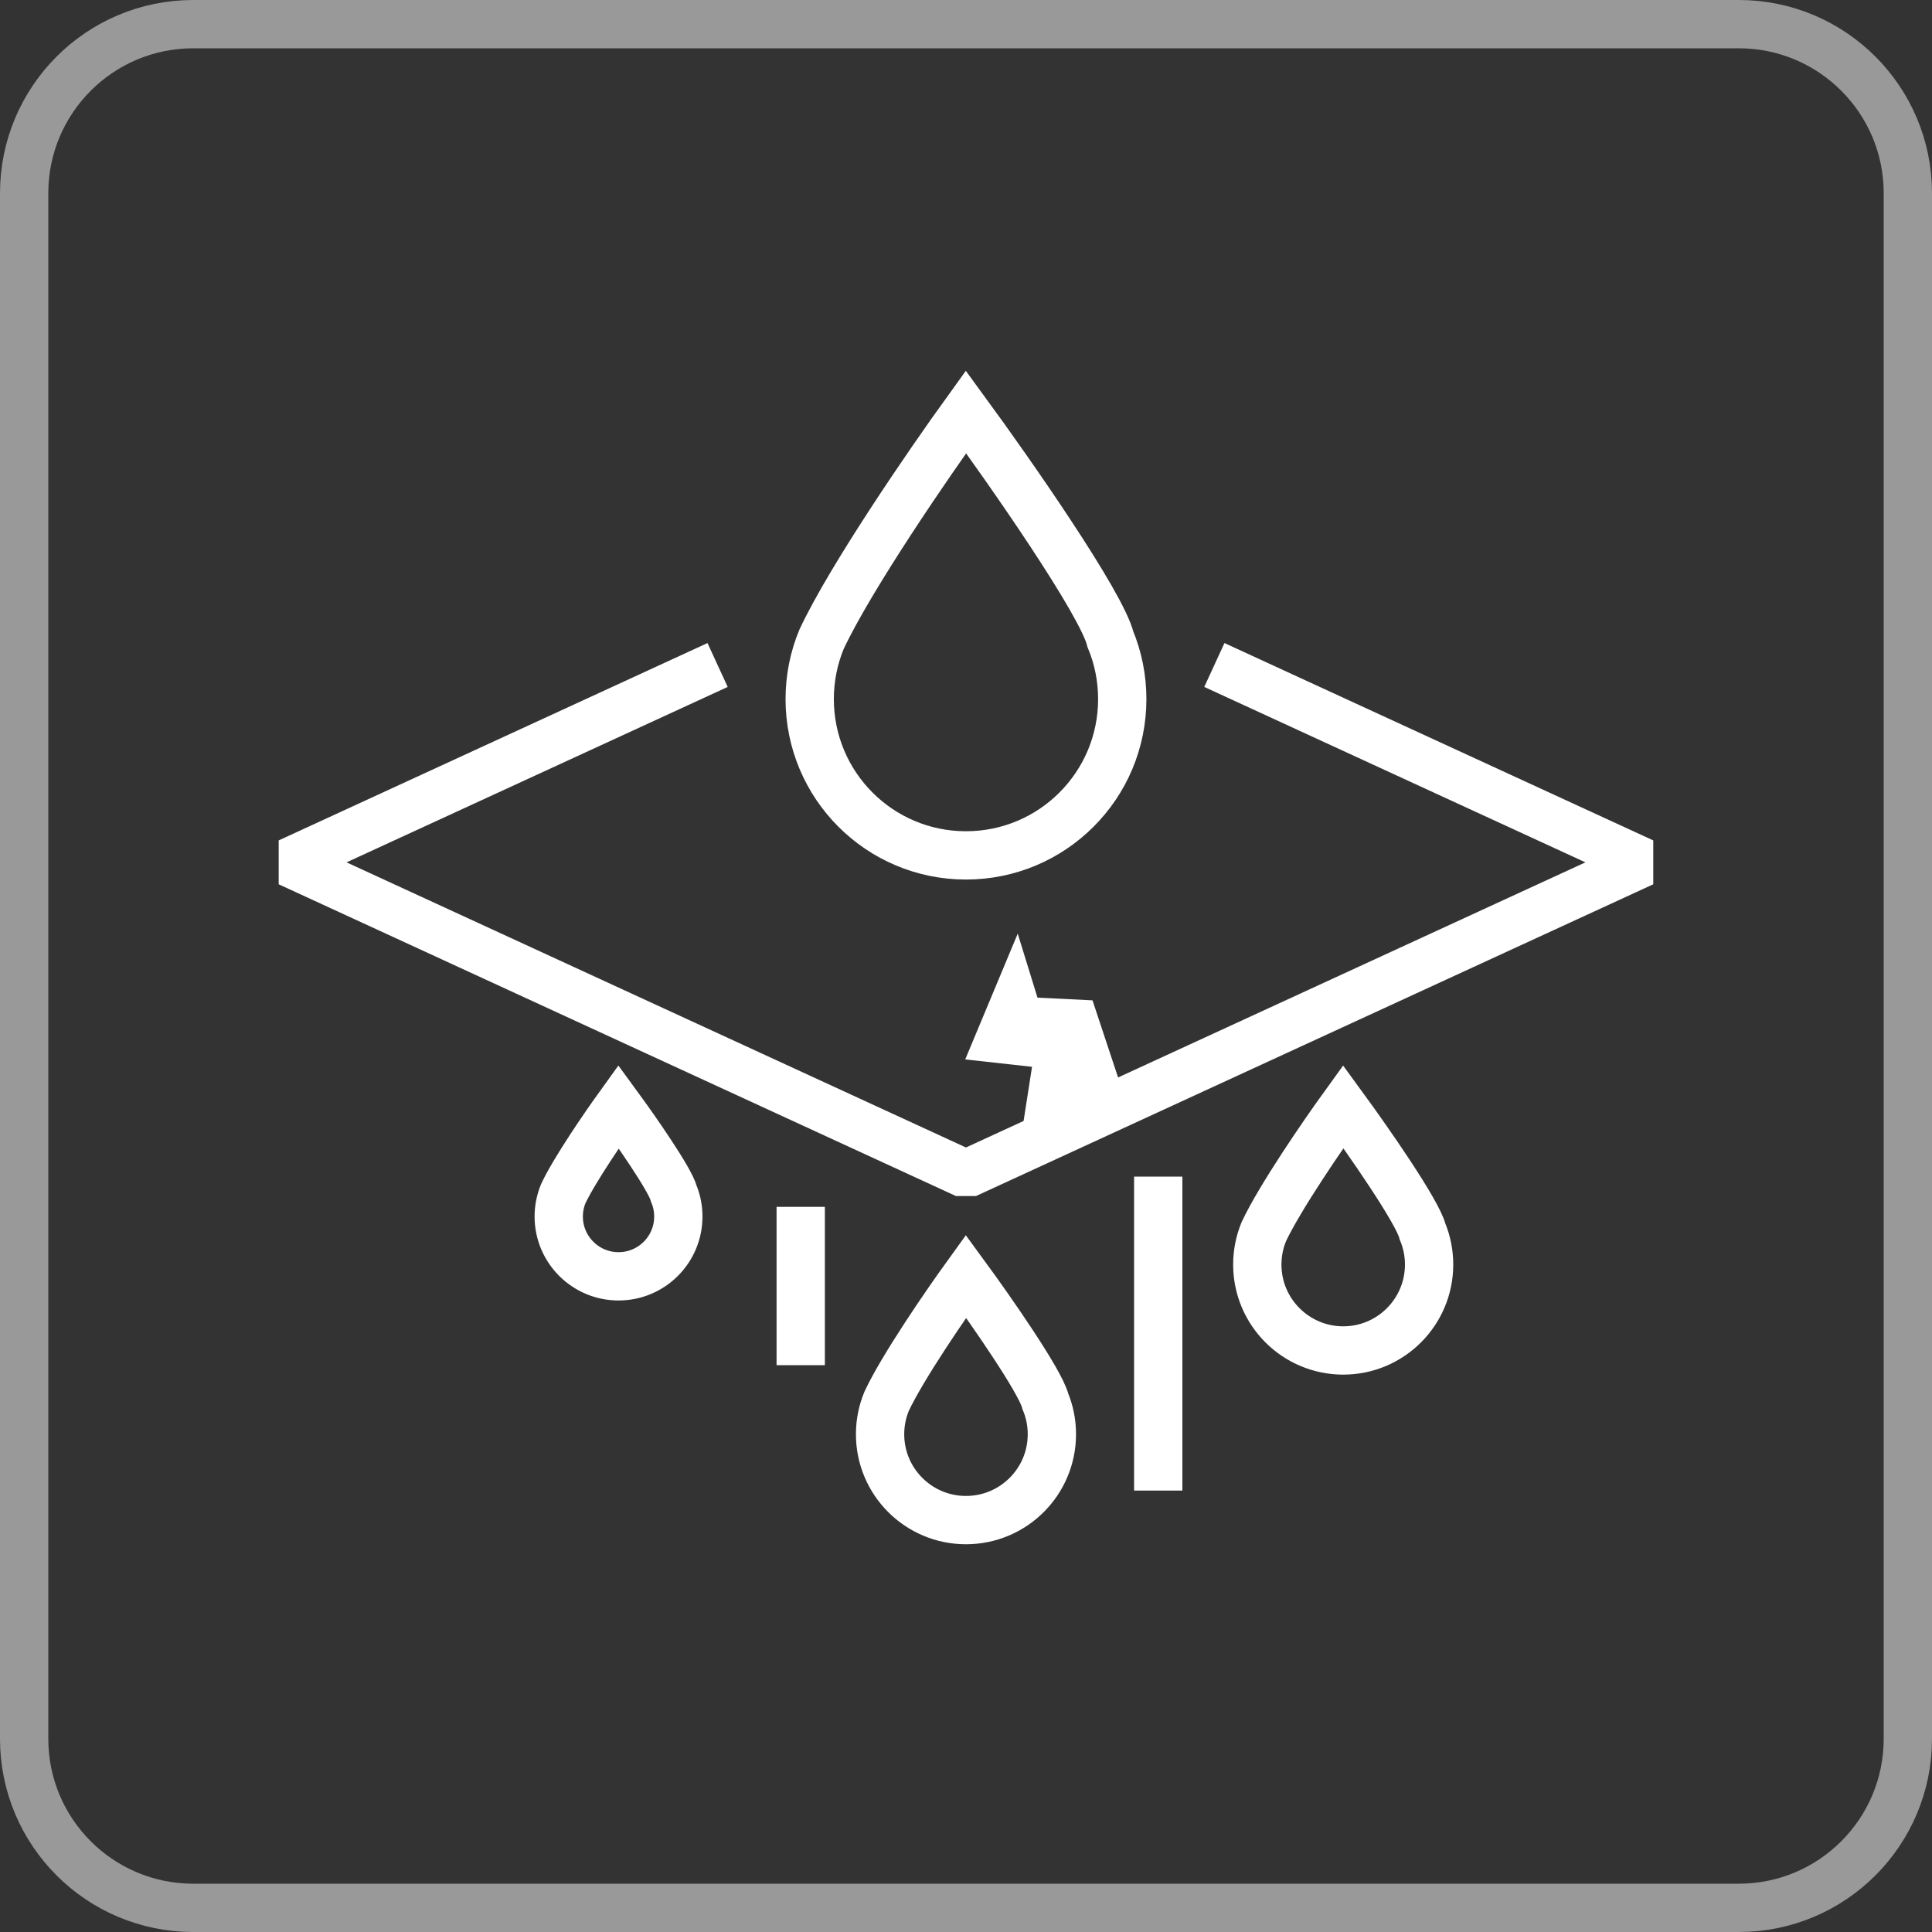
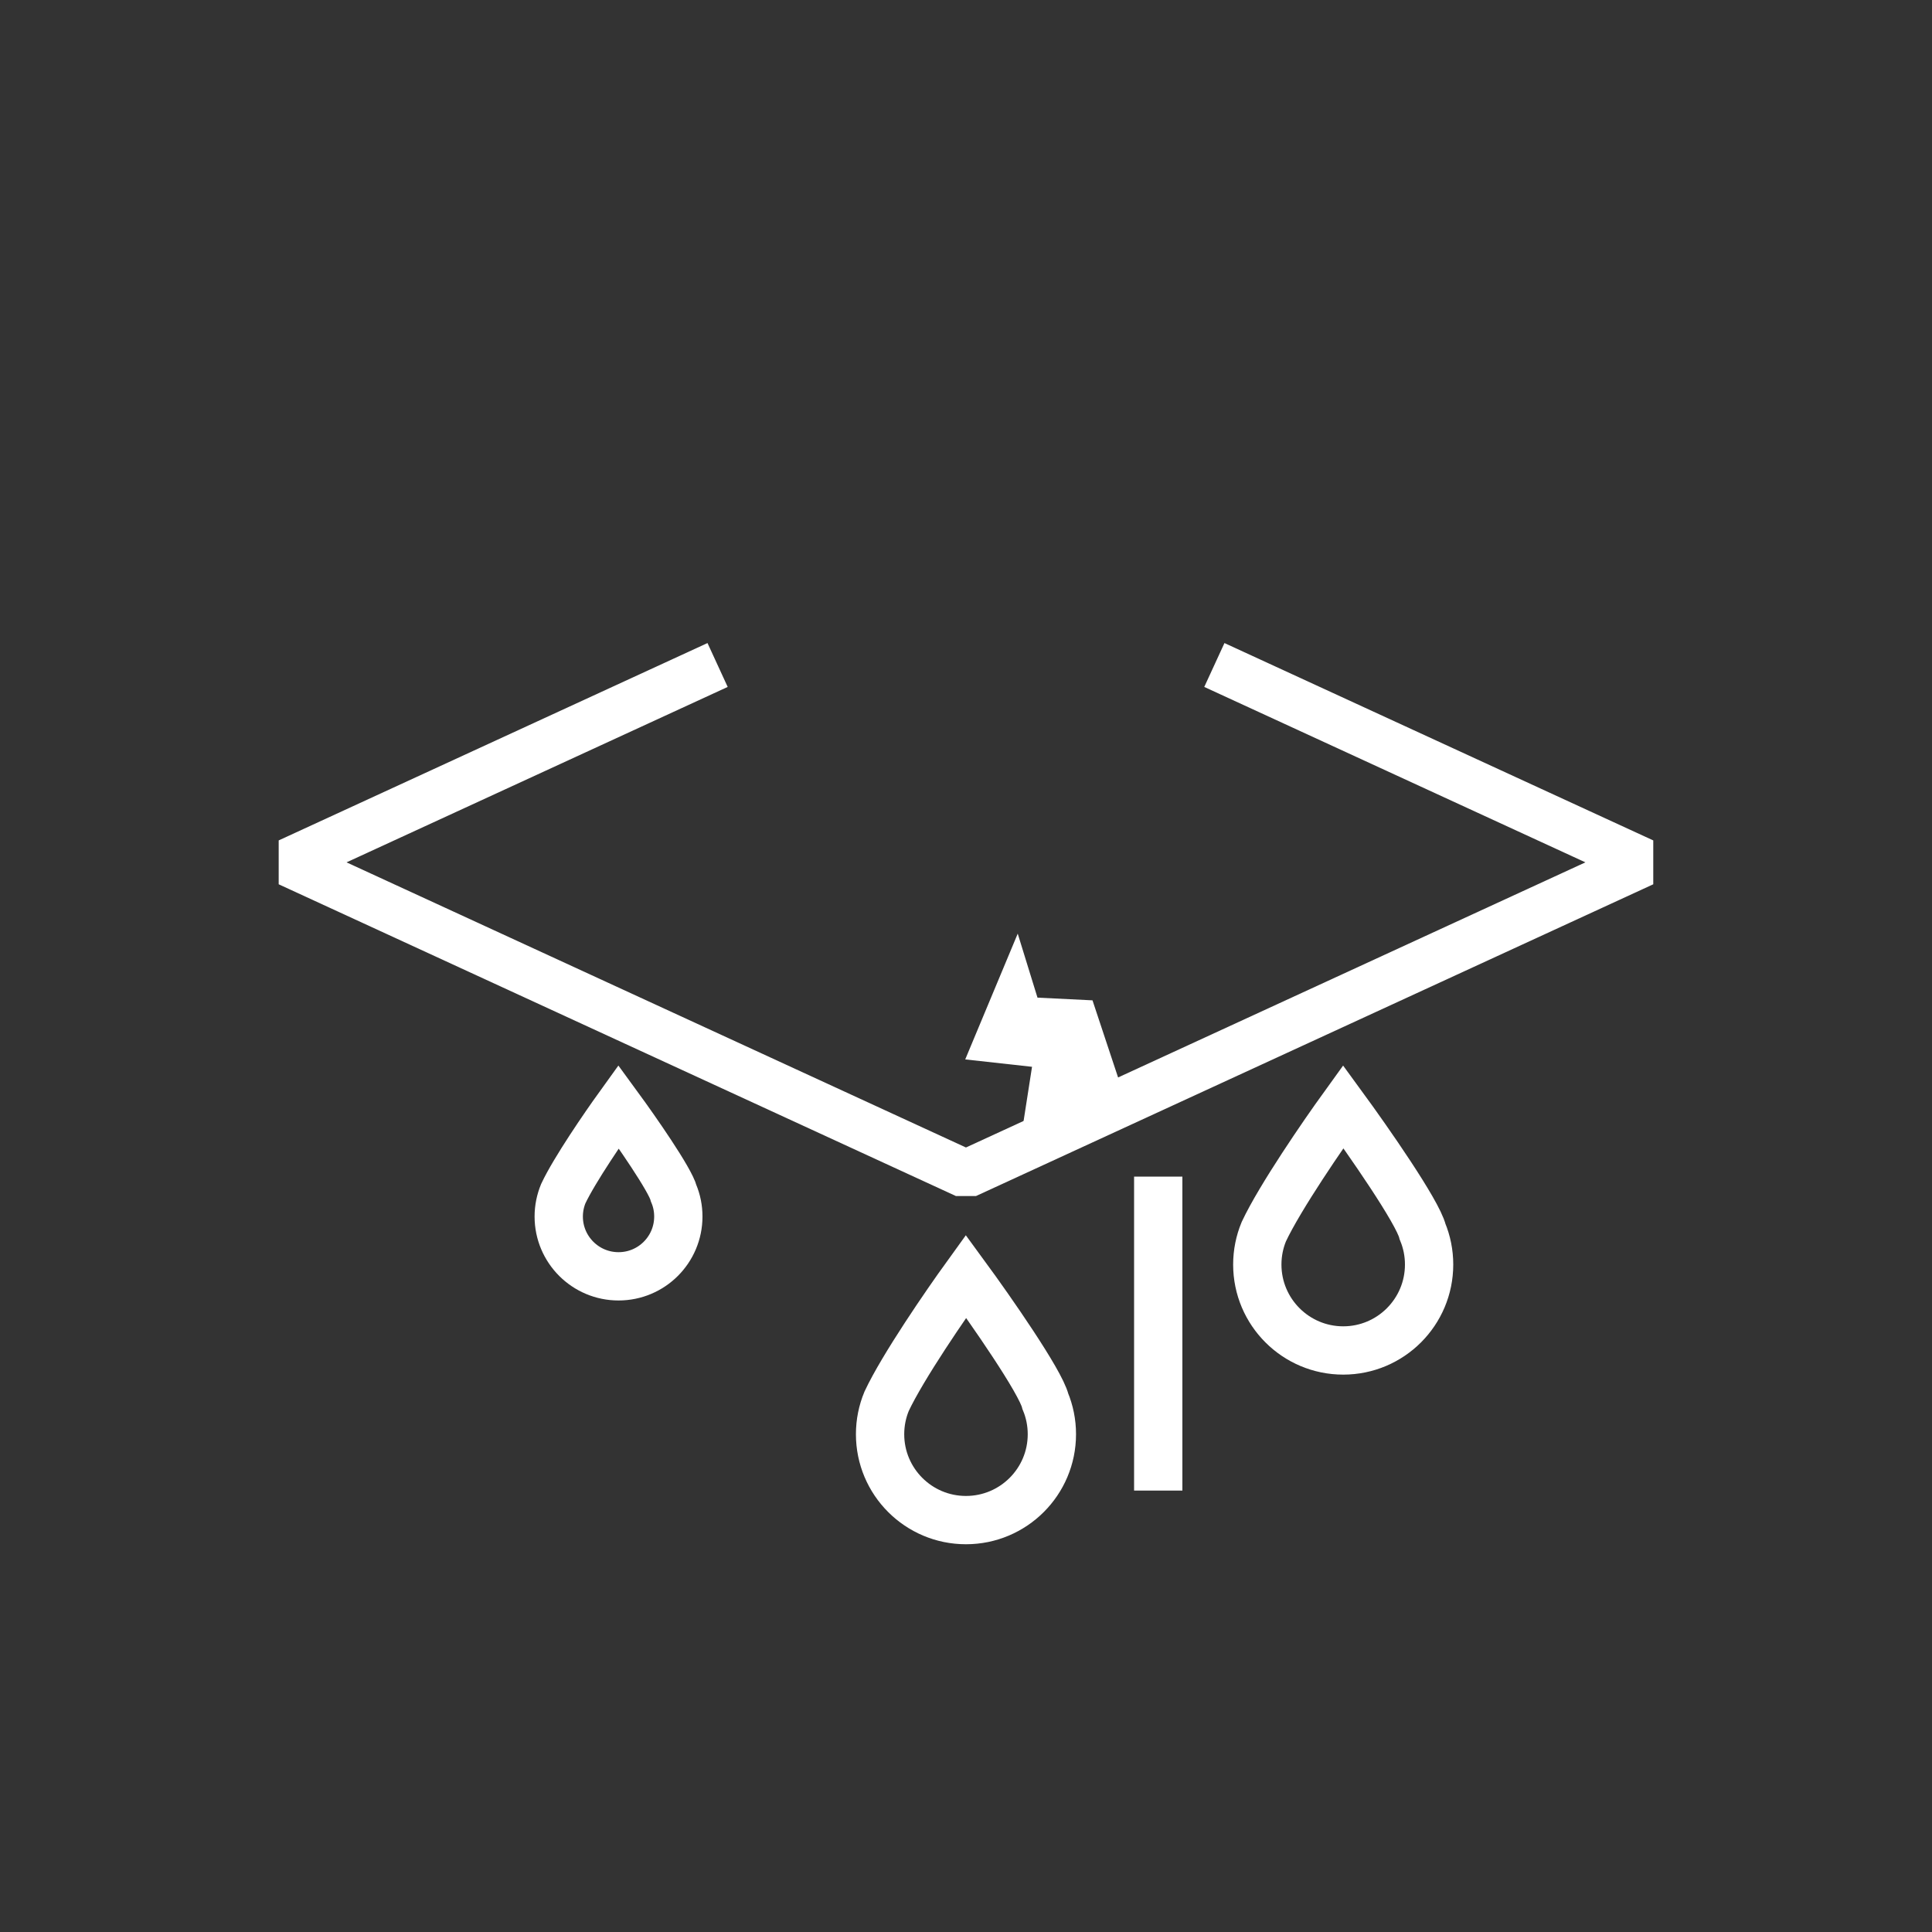
<svg xmlns="http://www.w3.org/2000/svg" width="40" height="40" viewBox="0 0 40 40" fill="none">
  <rect x="0" y="0" width="40" height="40" fill="#333333" stroke="none" />
-   <path d="M4 0.5H36C37.933 0.5 39.5 2.067 39.5 4V36C39.5 37.933 37.933 39.5 36 39.5H4C2.067 39.5 0.5 37.933 0.5 36V4C0.5 2.067 2.067 0.5 4 0.5Z" stroke="white" stroke-opacity="0.5" />
  <path d="M23.98 24.361V30.861" stroke="white" stroke-linejoin="bevel" />
-   <path d="M19.999 17.71C21.787 17.71 23.235 16.262 23.235 14.474C23.235 14.036 23.148 13.617 22.99 13.236C22.804 12.486 20.919 9.785 19.999 8.528C19.256 9.557 17.616 11.94 17.009 13.236C16.851 13.617 16.764 14.036 16.764 14.474C16.764 16.262 18.212 17.71 19.999 17.71Z" stroke="white" />
  <path d="M19.999 31.472C20.982 31.472 21.778 30.676 21.778 29.694C21.778 29.453 21.73 29.223 21.643 29.013C21.541 28.601 20.505 27.116 19.999 26.425C19.59 26.991 18.689 28.301 18.356 29.013C18.269 29.223 18.221 29.453 18.221 29.694C18.221 30.676 19.017 31.472 19.999 31.472Z" stroke="white" />
  <path d="M27.81 27.96C28.792 27.96 29.588 27.163 29.588 26.181C29.588 25.94 29.54 25.71 29.453 25.5C29.352 25.088 28.315 23.603 27.81 22.912C27.401 23.478 26.5 24.788 26.166 25.5C26.079 25.71 26.031 25.94 26.031 26.181C26.031 27.163 26.828 27.96 27.81 27.96Z" stroke="white" />
  <path d="M12.806 26.425C13.49 26.425 14.044 25.871 14.044 25.187C14.044 25.019 14.011 24.859 13.95 24.713C13.879 24.427 13.158 23.393 12.806 22.912C12.522 23.306 11.895 24.218 11.662 24.713C11.602 24.859 11.568 25.019 11.568 25.187C11.568 25.871 12.123 26.425 12.806 26.425Z" stroke="white" />
  <path d="M14.857 13.768L5.979 17.854L19.999 24.308L34.02 17.854L25.142 13.768" stroke="white" stroke-linejoin="bevel" />
  <path d="M21.367 22.087L21.138 23.558L23.287 22.724L22.619 20.711L21.48 20.655L21.071 19.33L19.984 21.934L21.367 22.087Z" fill="white" />
-   <path d="M16.578 24.987V28.265" stroke="white" stroke-linejoin="bevel" />
</svg>